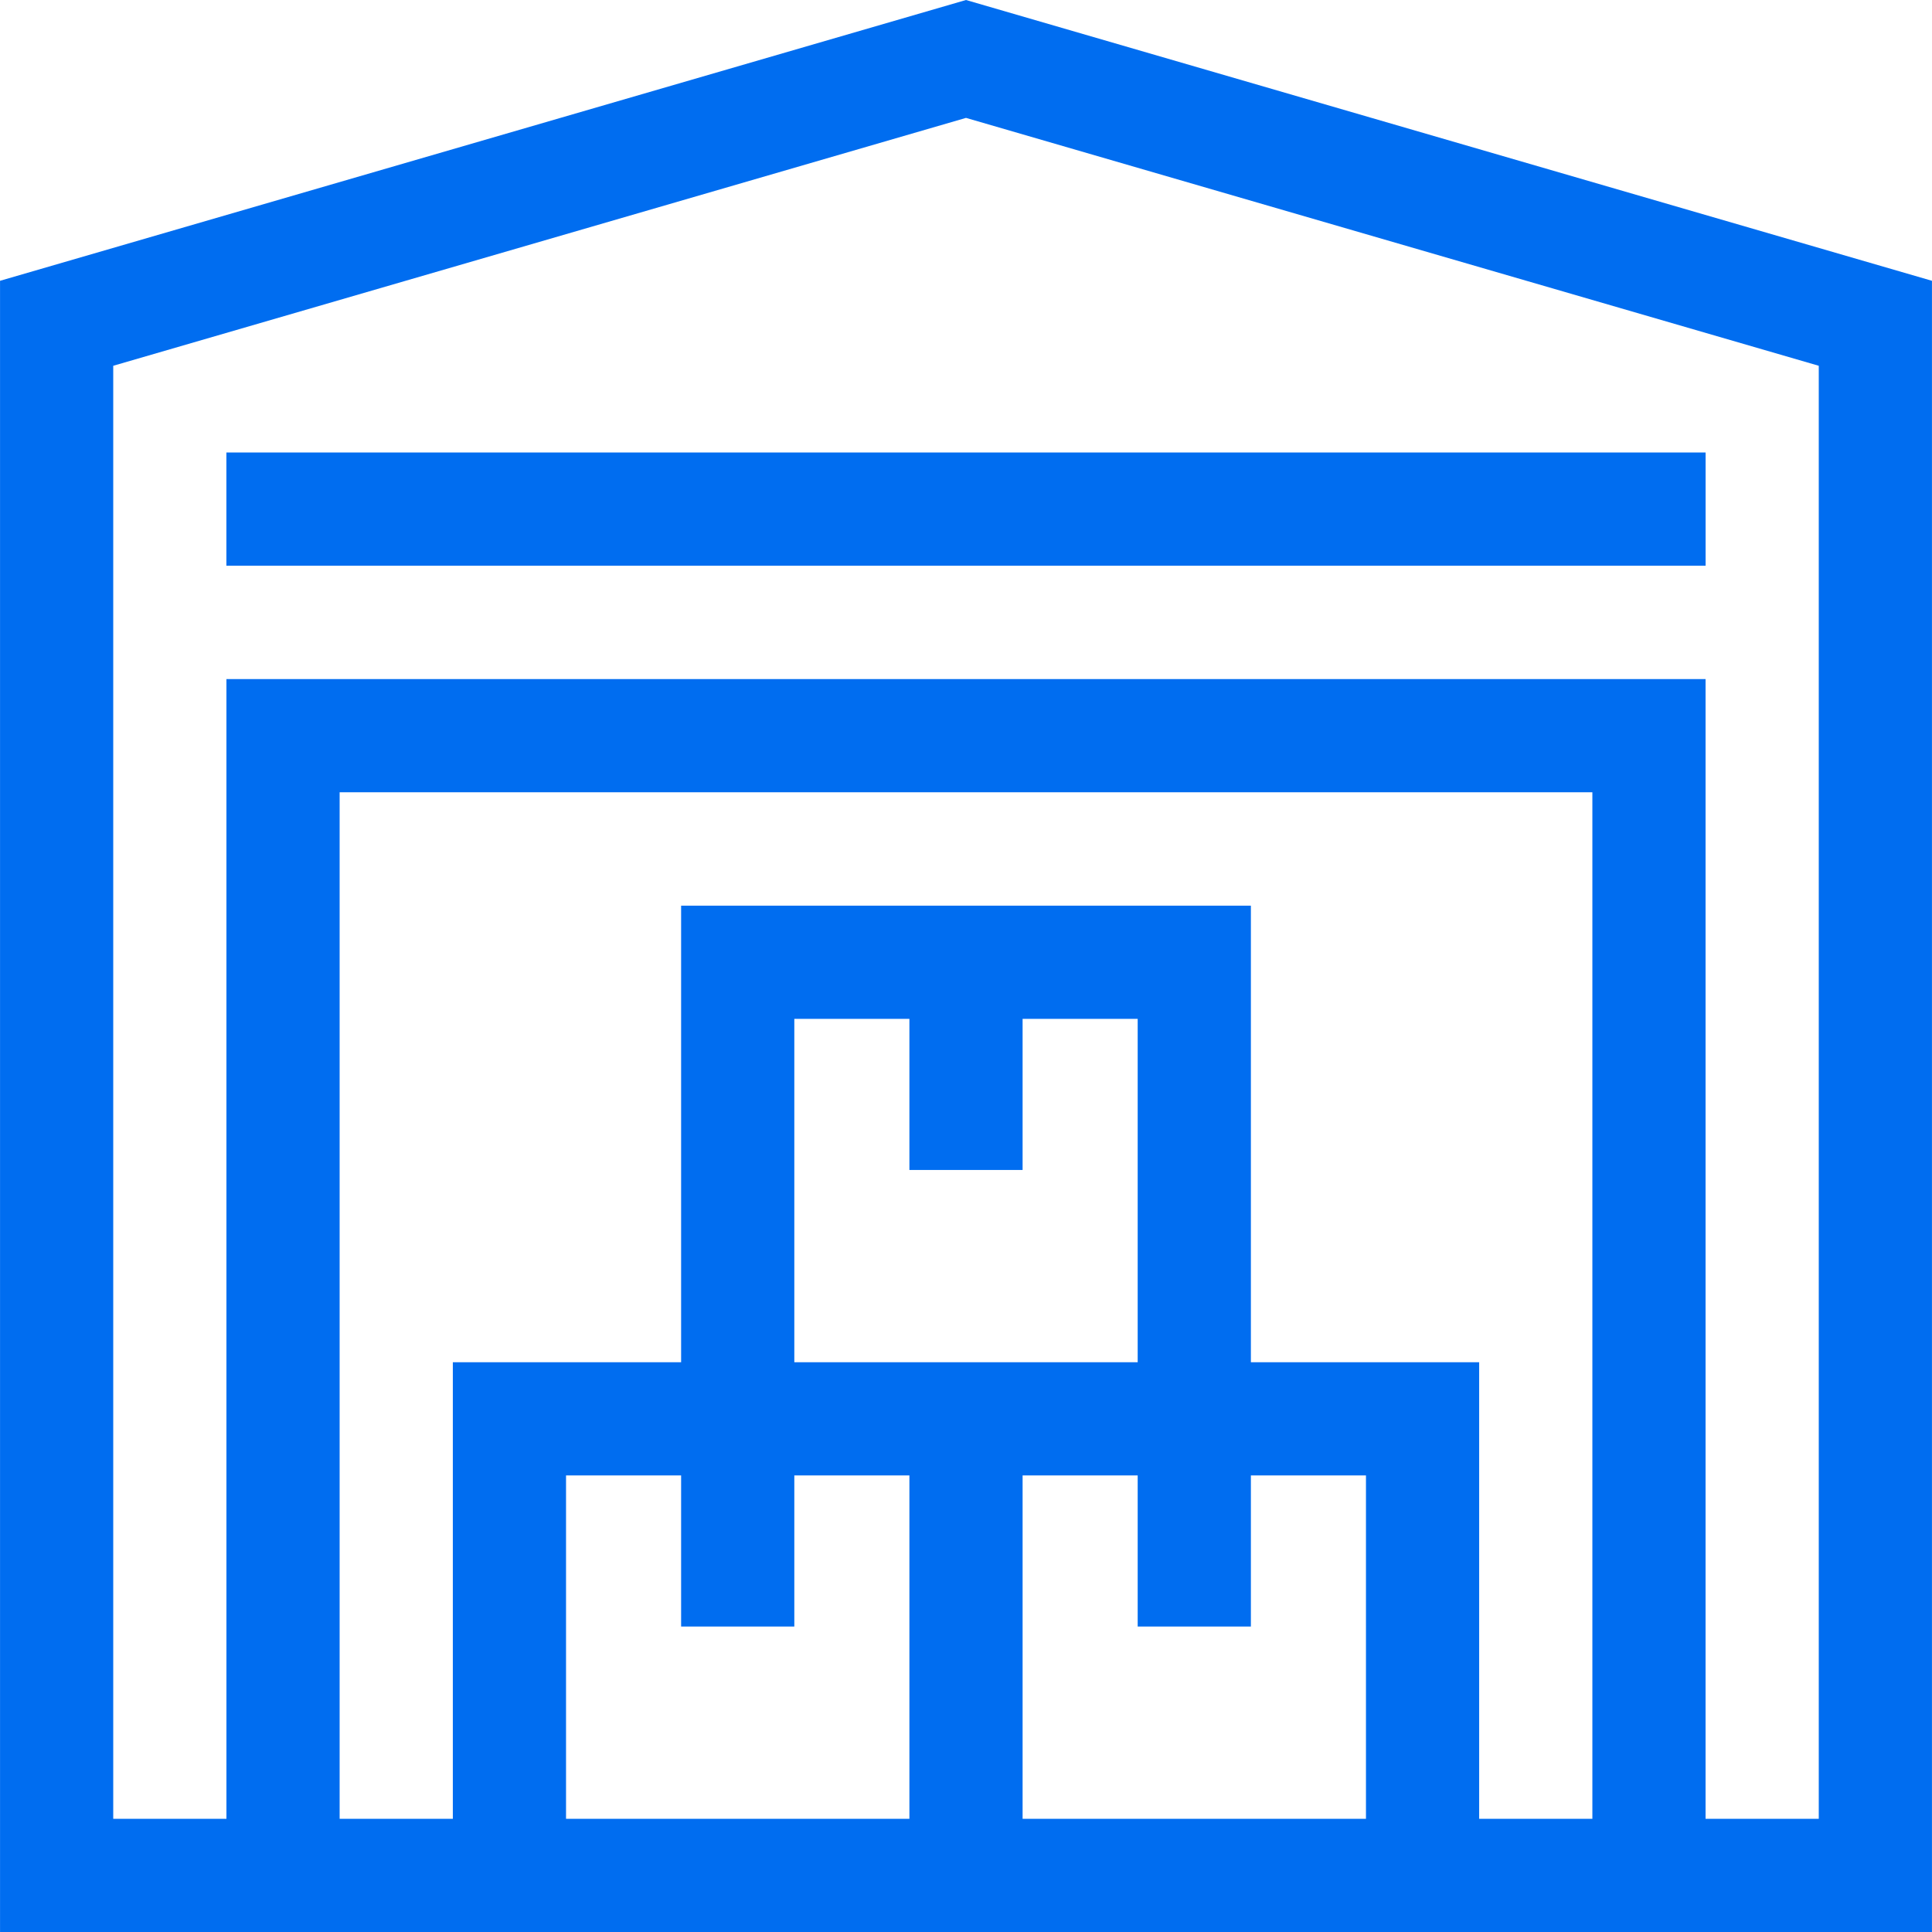
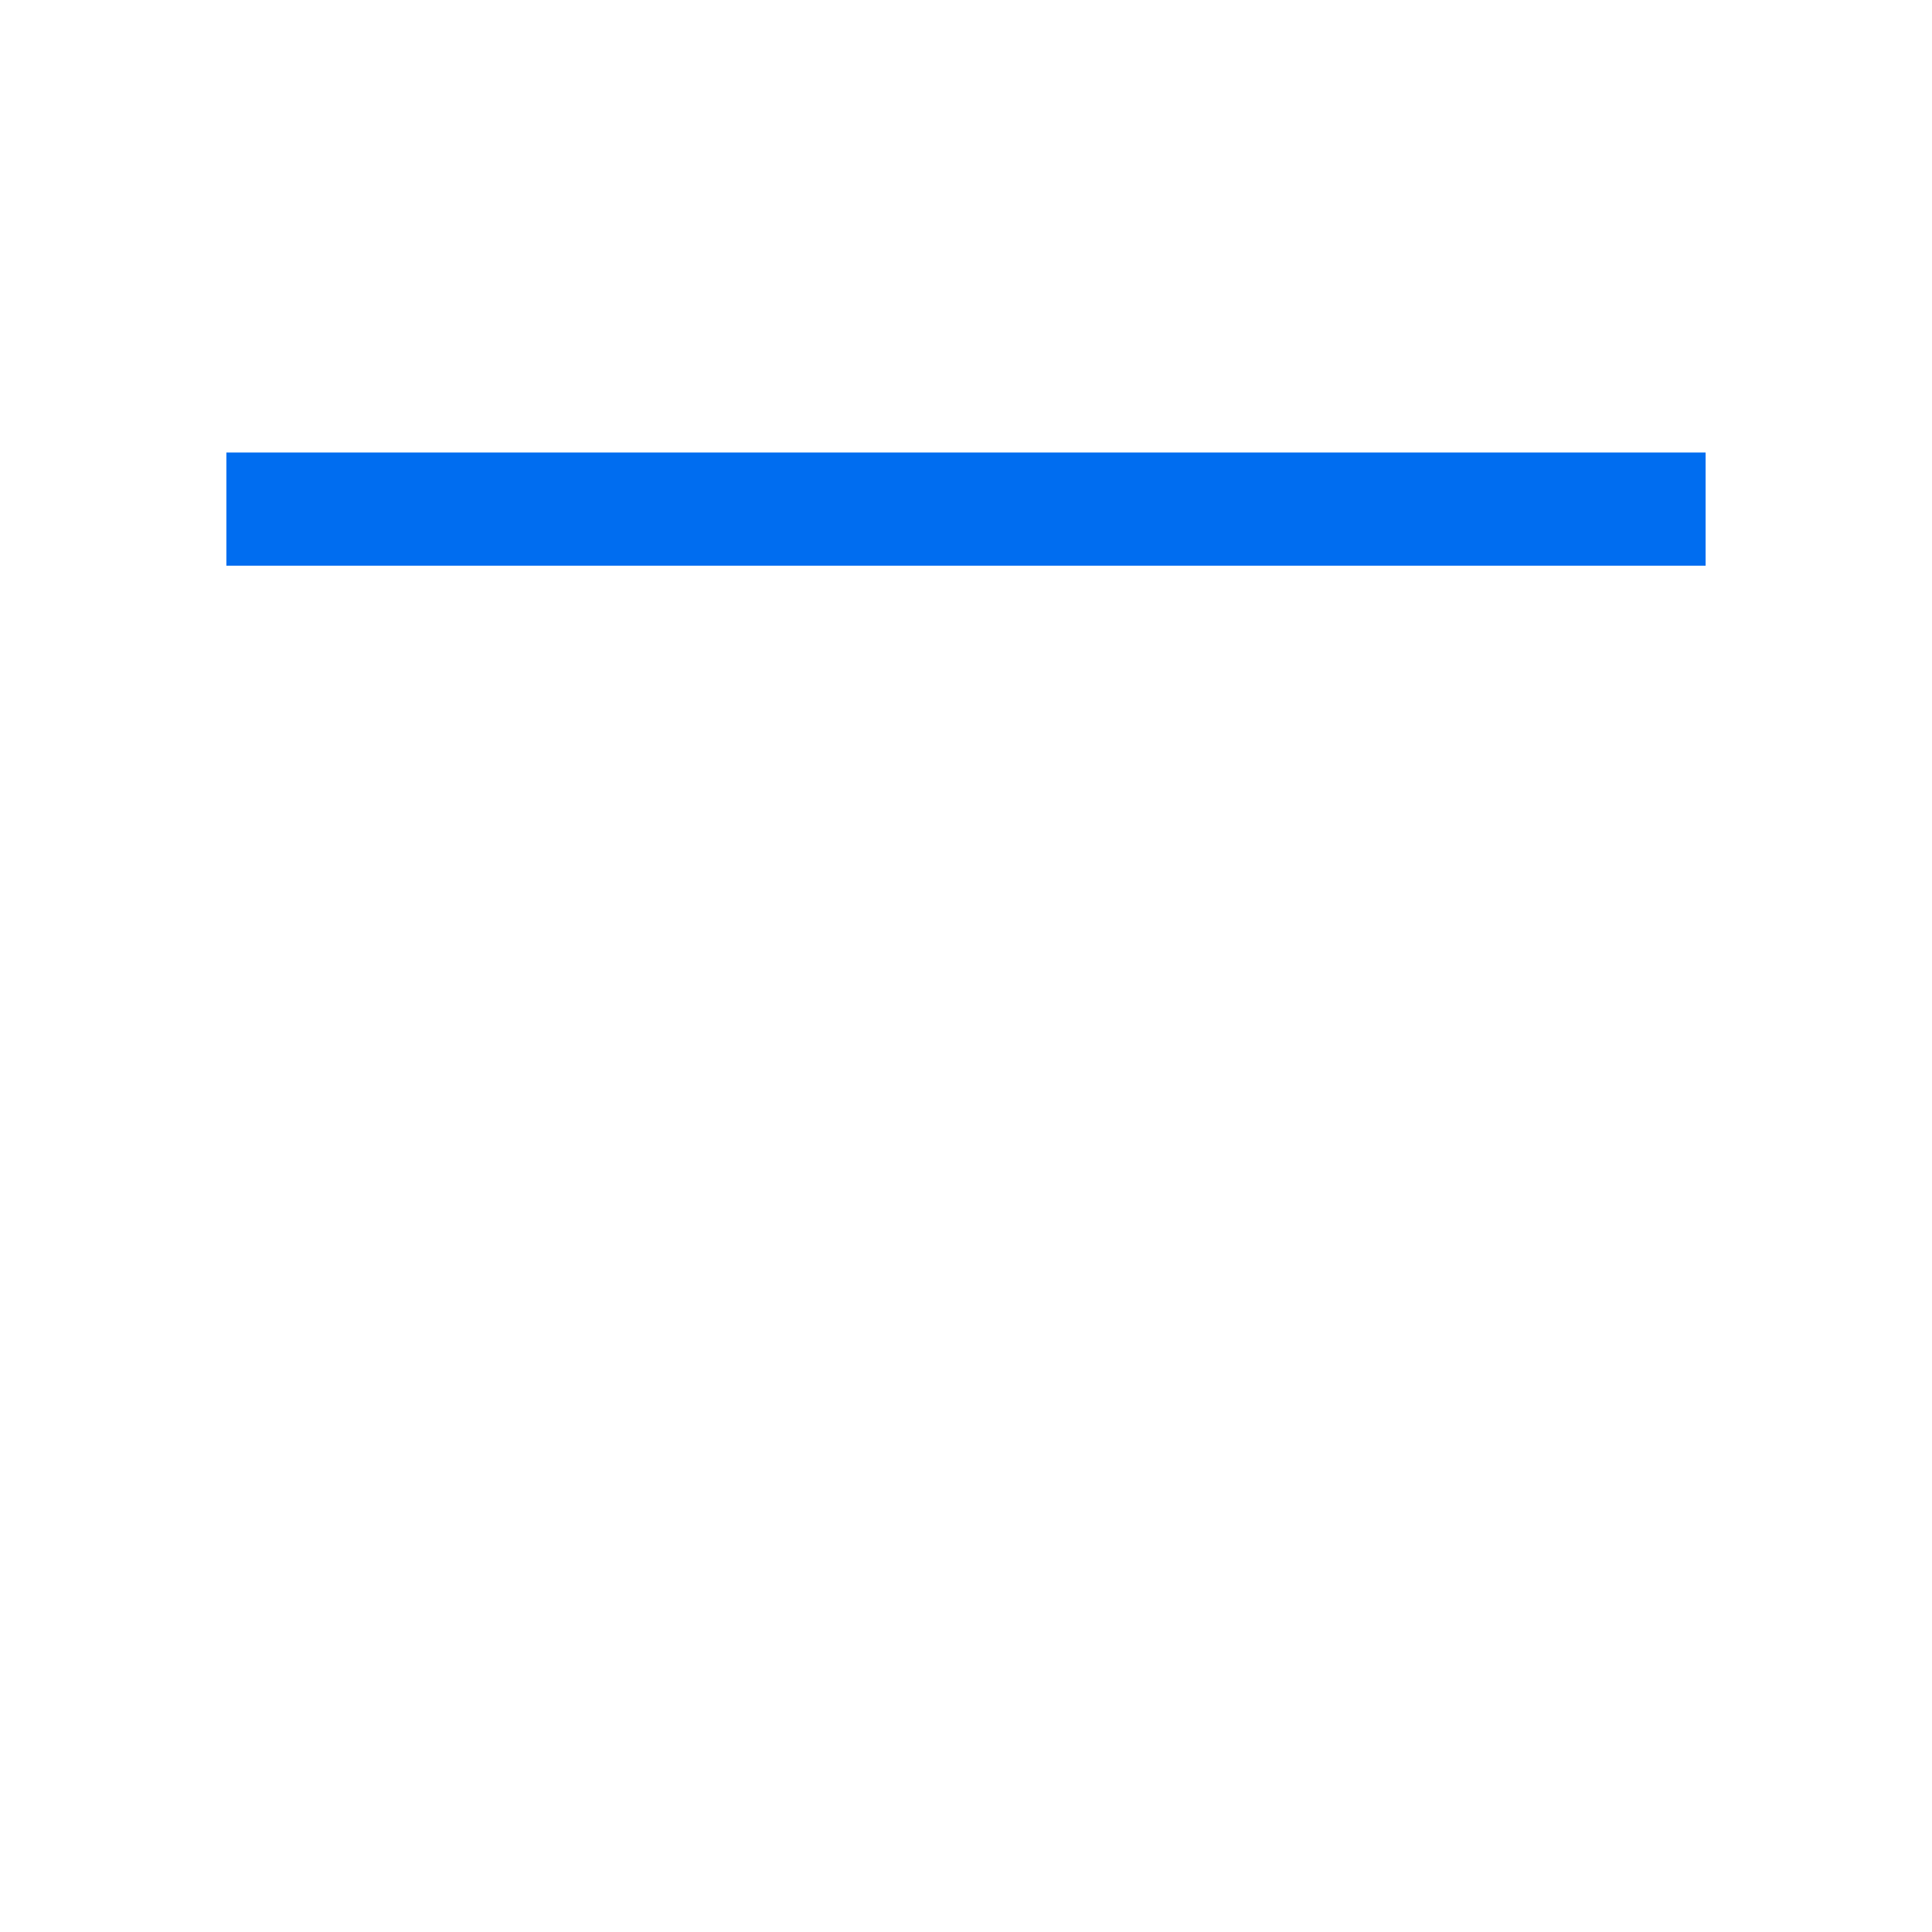
<svg xmlns="http://www.w3.org/2000/svg" version="1.1" id="Capa_1" x="0px" y="0px" viewBox="0 0 512 512" style="enable-background:new 0 0 512 512;" xml:space="preserve" width="512px" height="512px">
  <g>
    <g>
-       <path d="M256,0L0.009,74.414V512h511.983V74.414L256,0z M241.001,482.001h-90.997v-90.997h30.499v40.043h29.999v-40.043h30.499    V482.001z M270.999,310.051v-40.043h30.499v90.997h-90.997v-90.997h30.499v40.043H270.999z M361.996,482.001h-90.997v-90.997    h30.499v40.043h29.999v-40.043h30.499V482.001z M421.994,482.001h-29.999V361.005h-60.498V240.009H180.503v120.996h-60.498    v120.996H90.006V209.962h331.989V482.001z M481.992,482.001h-29.999V179.963H60.007v302.038H30.008V96.935L256,31.242    l225.992,65.693V482.001z" fill="#006DF0" />
-     </g>
+       </g>
  </g>
  <g>
    <g>
      <rect x="59.996" y="119.916" width="392.007" height="29.999" fill="#006DF0" />
    </g>
  </g>
  <g>
</g>
  <g>
</g>
  <g>
</g>
  <g>
</g>
  <g>
</g>
  <g>
</g>
  <g>
</g>
  <g>
</g>
  <g>
</g>
  <g>
</g>
  <g>
</g>
  <g>
</g>
  <g>
</g>
  <g>
</g>
  <g>
</g>
</svg>